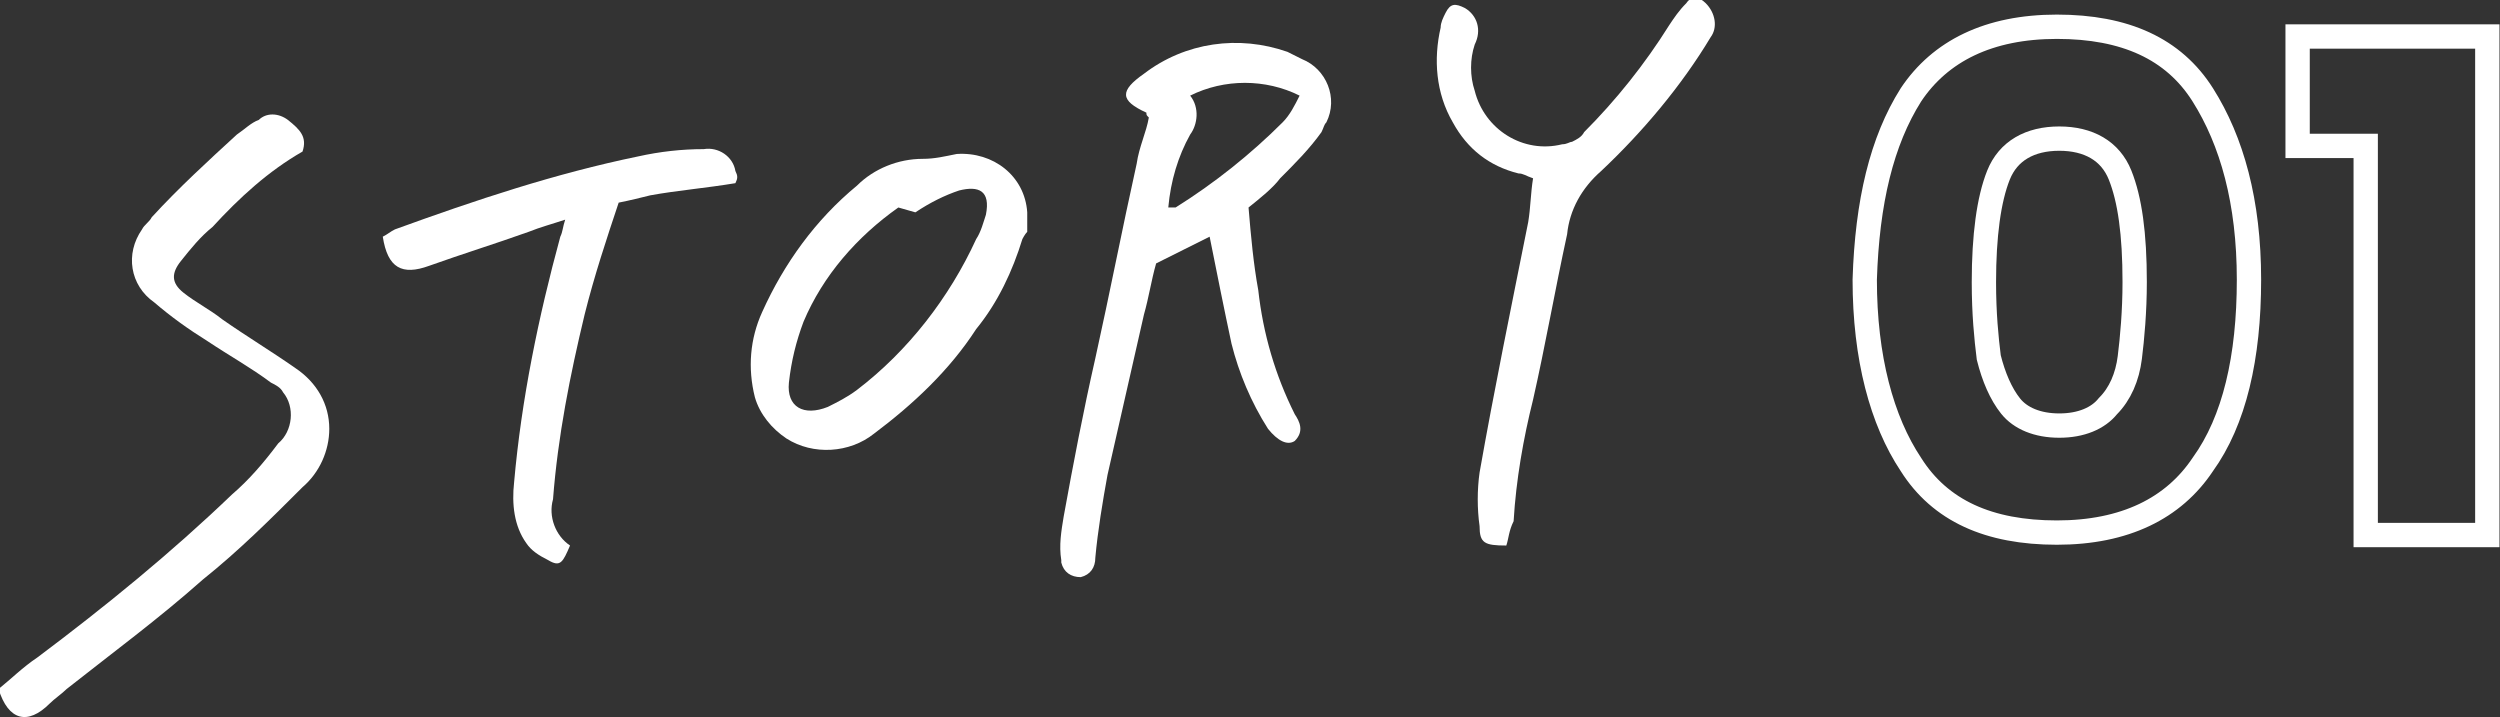
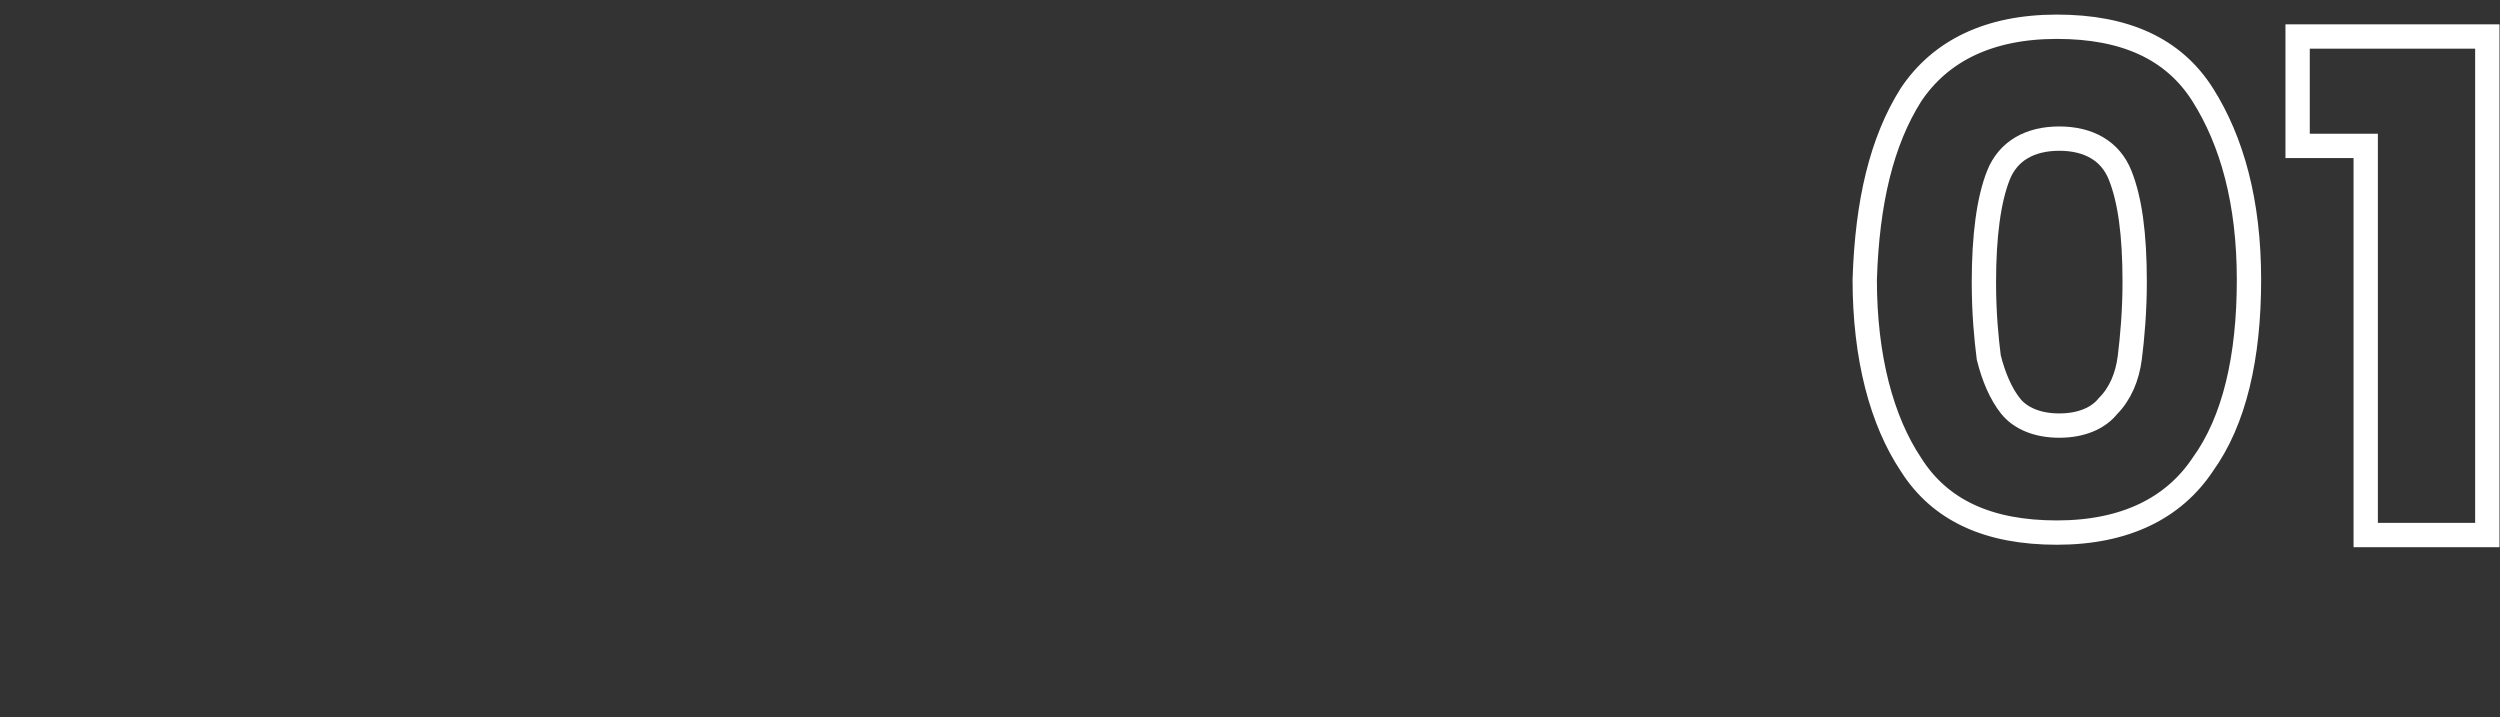
<svg xmlns="http://www.w3.org/2000/svg" enable-background="new 0 0 102.8 29.5" viewBox="0 0 102.8 29.5">
  <rect x="0" y="0" width="102.8" height="29.5" fill="#333333" stroke="none" />
  <g fill="#fff" transform="translate(1661.94 3461.332)">
-     <path d="m-1610.6-3452.8c.1 1.2.2 2.3.4 3.4.2 1.8.7 3.5 1.5 5.1.2.3.4.7 0 1.1-.3.2-.7 0-1.1-.5-.7-1.1-1.2-2.3-1.5-3.5-.3-1.4-.6-2.9-.9-4.4l-2.2 1.1c-.2.7-.3 1.4-.5 2.1-.5 2.2-1 4.4-1.5 6.6-.2 1.1-.4 2.3-.5 3.4 0 .4-.2.7-.6.8-.4 0-.7-.2-.8-.6v-.1c-.1-.6 0-1.2.1-1.8.4-2.2.8-4.3 1.3-6.5.6-2.7 1.1-5.3 1.7-8 .1-.7.4-1.3.5-1.9-.1-.1-.1-.1-.1-.2-1.1-.5-1.1-.9-.1-1.6 1.7-1.3 3.9-1.6 5.9-.9.2.1.4.2.6.3 1 .4 1.5 1.6 1 2.6-.1.1-.1.2-.2.4-.5.7-1.1 1.3-1.7 1.9-.3.4-.8.8-1.3 1.2zm-3.3 0h.3c1.6-1 3.1-2.2 4.4-3.5.3-.3.5-.7.7-1.1-1.4-.7-3.1-.7-4.5 0 .4.5.3 1.2 0 1.6-.5.9-.8 1.9-.9 3z" />
-     <path d="m-1649.5-3455.1c-1.4.8-2.6 1.9-3.7 3.1-.5.4-.9.9-1.3 1.4s-.4.9.1 1.3 1.1.7 1.6 1.1c1 .7 2 1.3 3 2 .9.6 1.4 1.5 1.4 2.5 0 .9-.4 1.8-1.1 2.4-1.3 1.3-2.6 2.6-4.1 3.8-1.8 1.6-3.7 3-5.6 4.5-.2.2-.5.4-.7.6-.9.9-1.7.7-2.1-.6.5-.4 1-.9 1.6-1.3 2.8-2.1 5.5-4.3 8-6.7.7-.6 1.3-1.3 1.9-2.1.6-.5.7-1.5.2-2.1-.1-.2-.3-.3-.5-.4-.8-.6-1.7-1.1-2.6-1.7-.8-.5-1.5-1-2.2-1.6-1-.7-1.2-2-.5-3 .1-.2.3-.3.4-.5 1.1-1.2 2.3-2.3 3.5-3.4.3-.2.6-.5.9-.6.3-.3.8-.3 1.2 0 .5.4.8.7.6 1.3z" />
-     <path d="m-1619.9-3451.5c-.4 1.3-1 2.6-1.9 3.7-1.1 1.7-2.6 3.1-4.2 4.3-1 .8-2.5.9-3.6.2-.6-.4-1.1-1-1.3-1.7-.3-1.2-.2-2.4.3-3.5.9-2 2.2-3.8 3.9-5.2.7-.7 1.7-1.1 2.7-1.1.5 0 .9-.1 1.4-.2 1.5-.1 2.8.9 2.9 2.4v.8c-.1.1-.2.3-.2.3zm-5.1-1.3c-1.7 1.2-3.1 2.8-3.9 4.7-.3.8-.5 1.6-.6 2.5-.1 1 .6 1.4 1.6 1 .4-.2.8-.4 1.2-.7 2.1-1.6 3.8-3.8 4.9-6.2.2-.3.3-.7.4-1 .2-1-.3-1.2-1.1-1-.6.2-1.2.5-1.8.9z" />
-     <path d="m-1600-3438.9c-.9 0-1.1-.1-1.1-.8-.1-.7-.1-1.5 0-2.2.6-3.4 1.3-6.8 2-10.3.1-.6.1-1.2.2-1.8-.3-.1-.4-.2-.6-.2-1.2-.3-2.1-1-2.7-2.1-.7-1.2-.8-2.6-.5-3.9 0-.2.1-.4.2-.6.2-.4.4-.4.8-.2.5.3.7.9.4 1.5-.2.6-.2 1.3 0 1.9.4 1.6 2 2.6 3.6 2.2.2 0 .3-.1.4-.1.2-.1.4-.2.5-.4 1.3-1.3 2.5-2.8 3.5-4.4.2-.3.4-.6.7-.9.2-.3.5-.3.8 0 .4.4.5 1 .2 1.4-1.2 2-2.8 3.9-4.5 5.5-.8.7-1.3 1.6-1.4 2.6-.5 2.3-.9 4.6-1.4 6.8-.4 1.6-.7 3.3-.8 5-.2.4-.2.7-.3 1z" />
-     <path d="m-1631.7-3453.8c-1.2.2-2.4.3-3.5.5-.4.1-.8.2-1.3.3-.5 1.5-1 3-1.4 4.6-.6 2.5-1.1 5-1.3 7.6-.2.7.1 1.5.7 1.9-.3.7-.4.9-.9.6-.4-.2-.7-.4-.9-.7-.5-.7-.6-1.6-.5-2.5.3-3.4 1-6.8 1.9-10.1.1-.2.1-.4.2-.7-.6.2-1 .3-1.5.5-1.4.5-2.7.9-4.1 1.4-1.1.4-1.7.1-1.9-1.2.2-.1.3-.2.5-.3 3.3-1.2 6.6-2.3 10-3 .9-.2 1.8-.3 2.7-.3.6-.1 1.2.3 1.3.9.1.2.1.3 0 .5z" />
-   </g>
+     </g>
  <g enable-background="new" fill="none" stroke="#fff" transform="translate(-176.022 -587)">
    <path d="m254.6 590.9c1.2-1.8 3.2-2.8 6-2.8s4.8.9 6 2.8 1.9 4.4 1.9 7.6-.6 5.8-1.9 7.6c-1.2 1.8-3.2 2.8-6 2.8s-4.8-.9-6-2.8c-1.2-1.8-1.9-4.4-1.9-7.6.1-3.2.7-5.7 1.9-7.6zm8.6 3.3c-.4-1-1.3-1.5-2.5-1.5s-2.1.5-2.5 1.5-.6 2.5-.6 4.4c0 1.3.1 2.3.2 3.1.2.8.5 1.5.9 2s1.1.8 2 .8 1.6-.3 2-.8c.5-.5.8-1.2.9-2s.2-1.9.2-3.1c0-2-.2-3.4-.6-4.4z" />
    <path d="m270.5 593v-4.5h7.8v20.5h-5v-16z" />
  </g>
</svg>